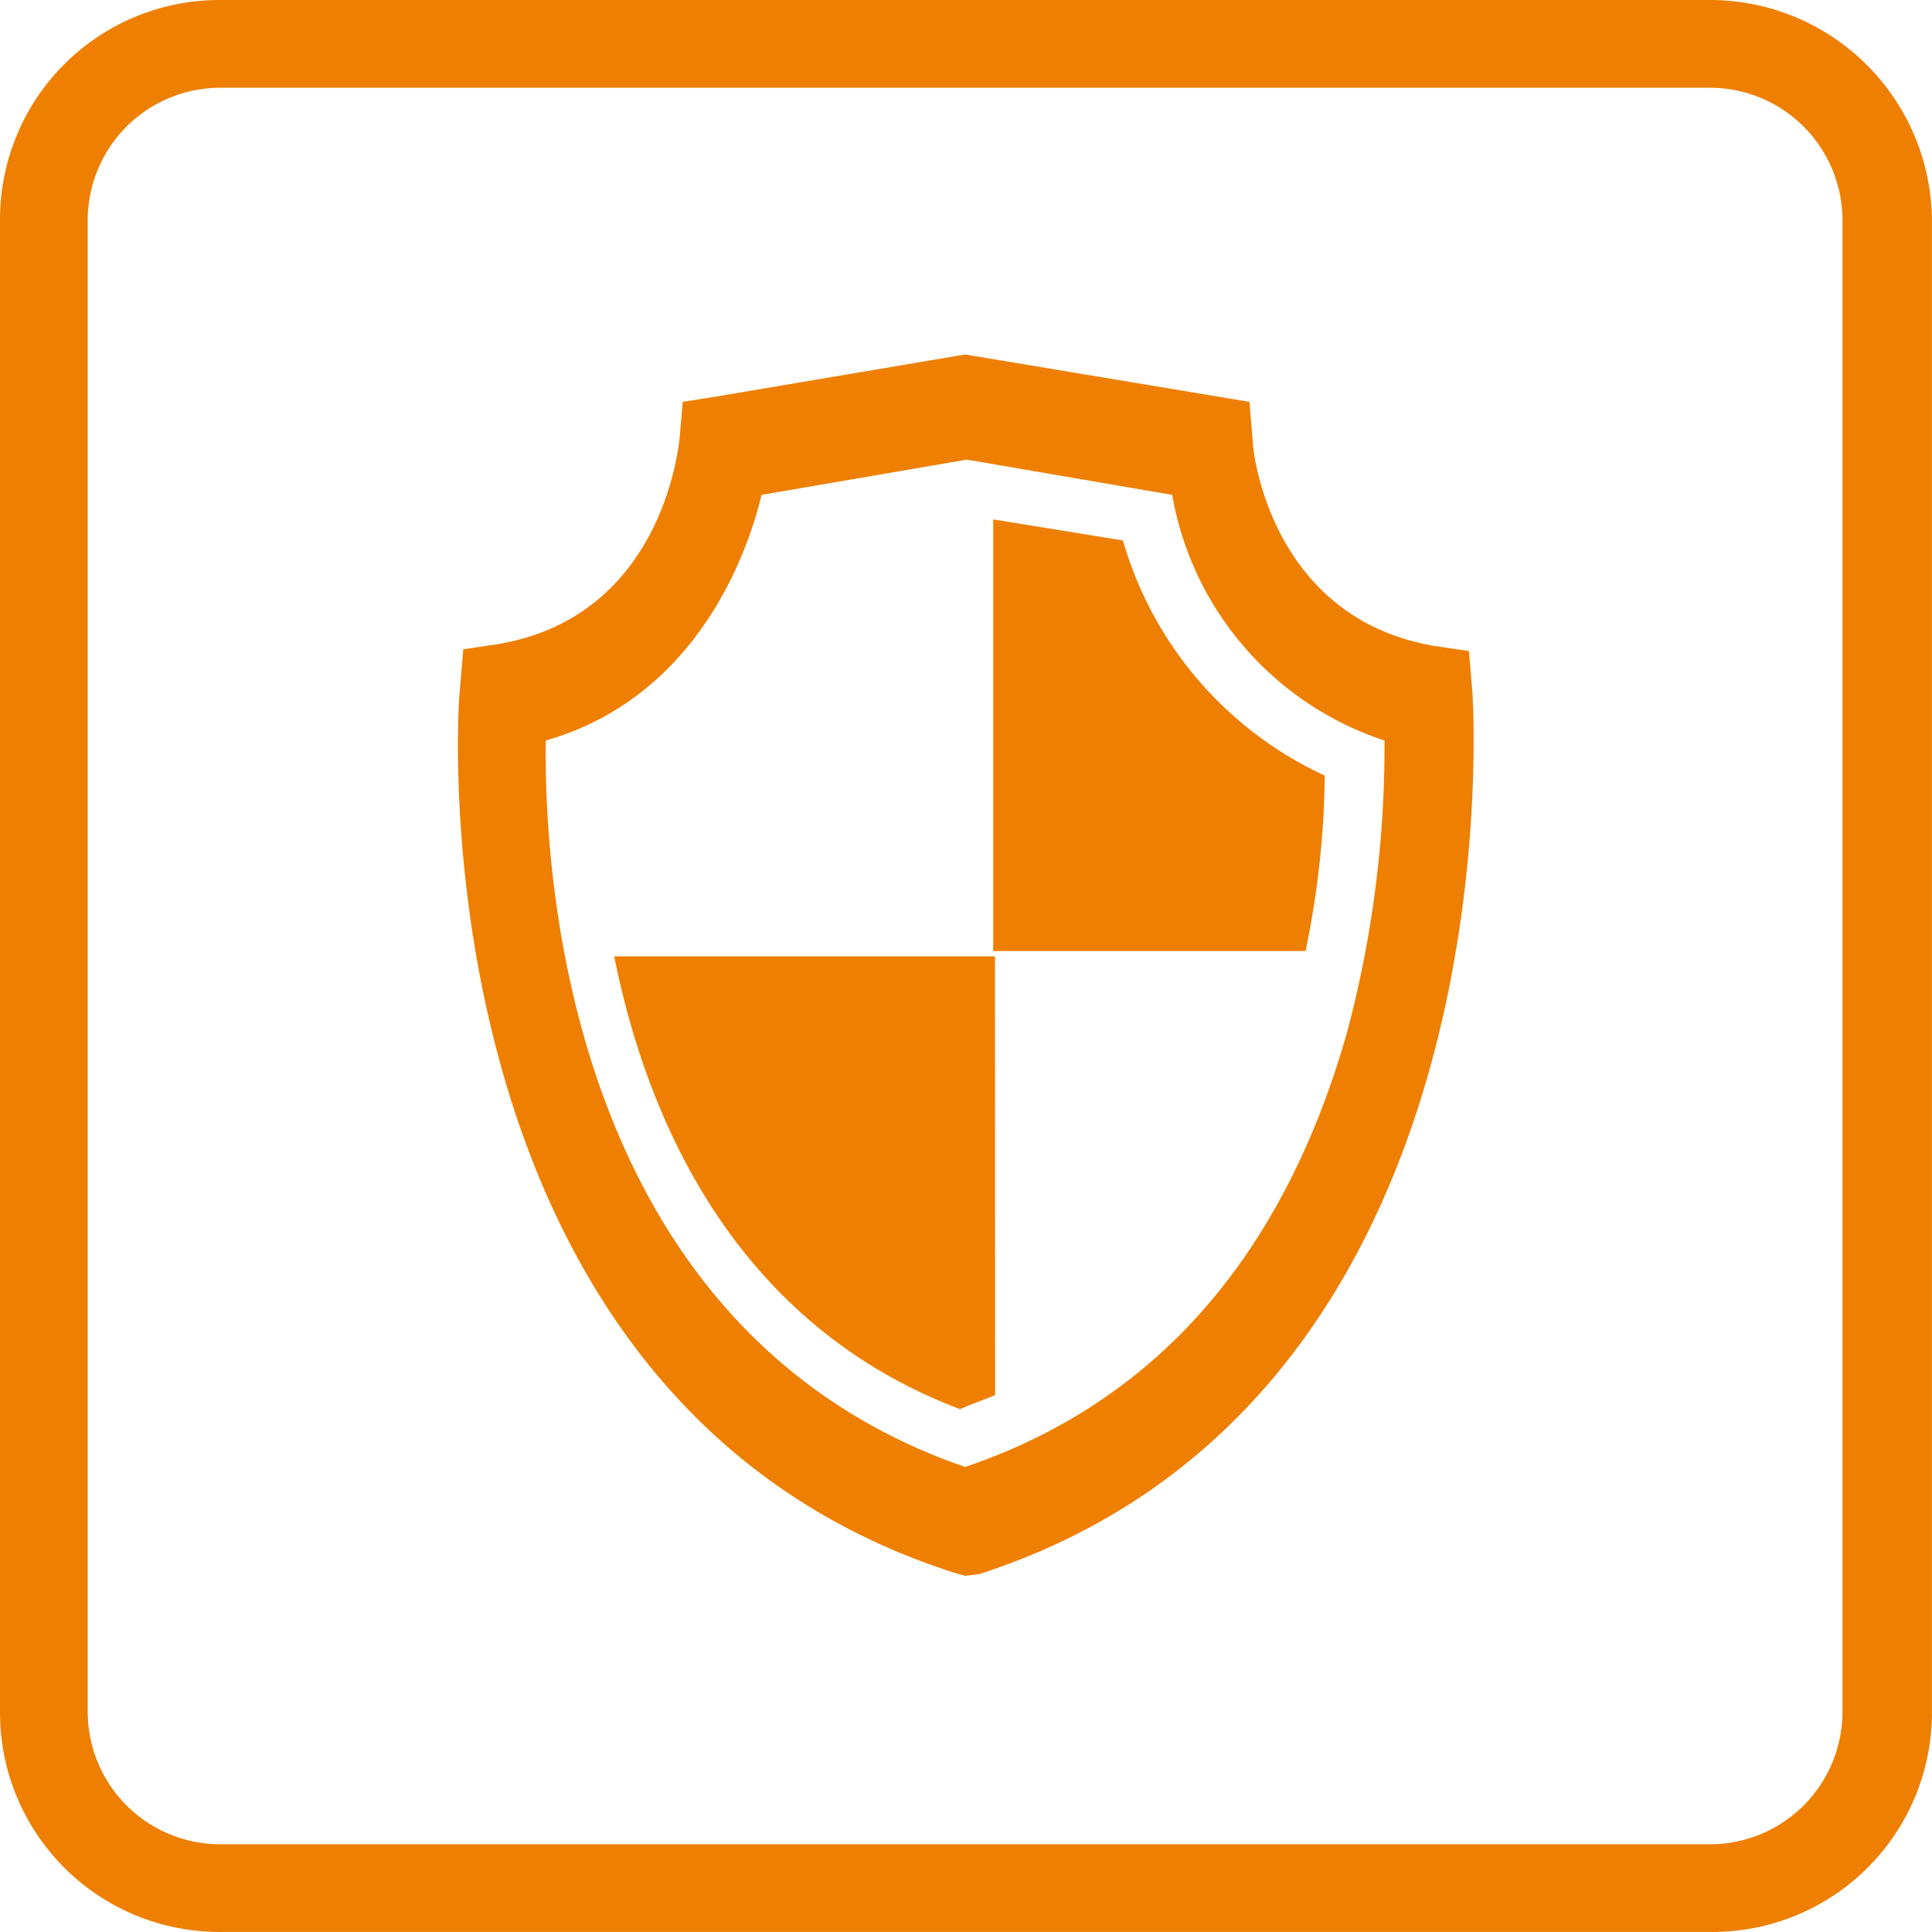
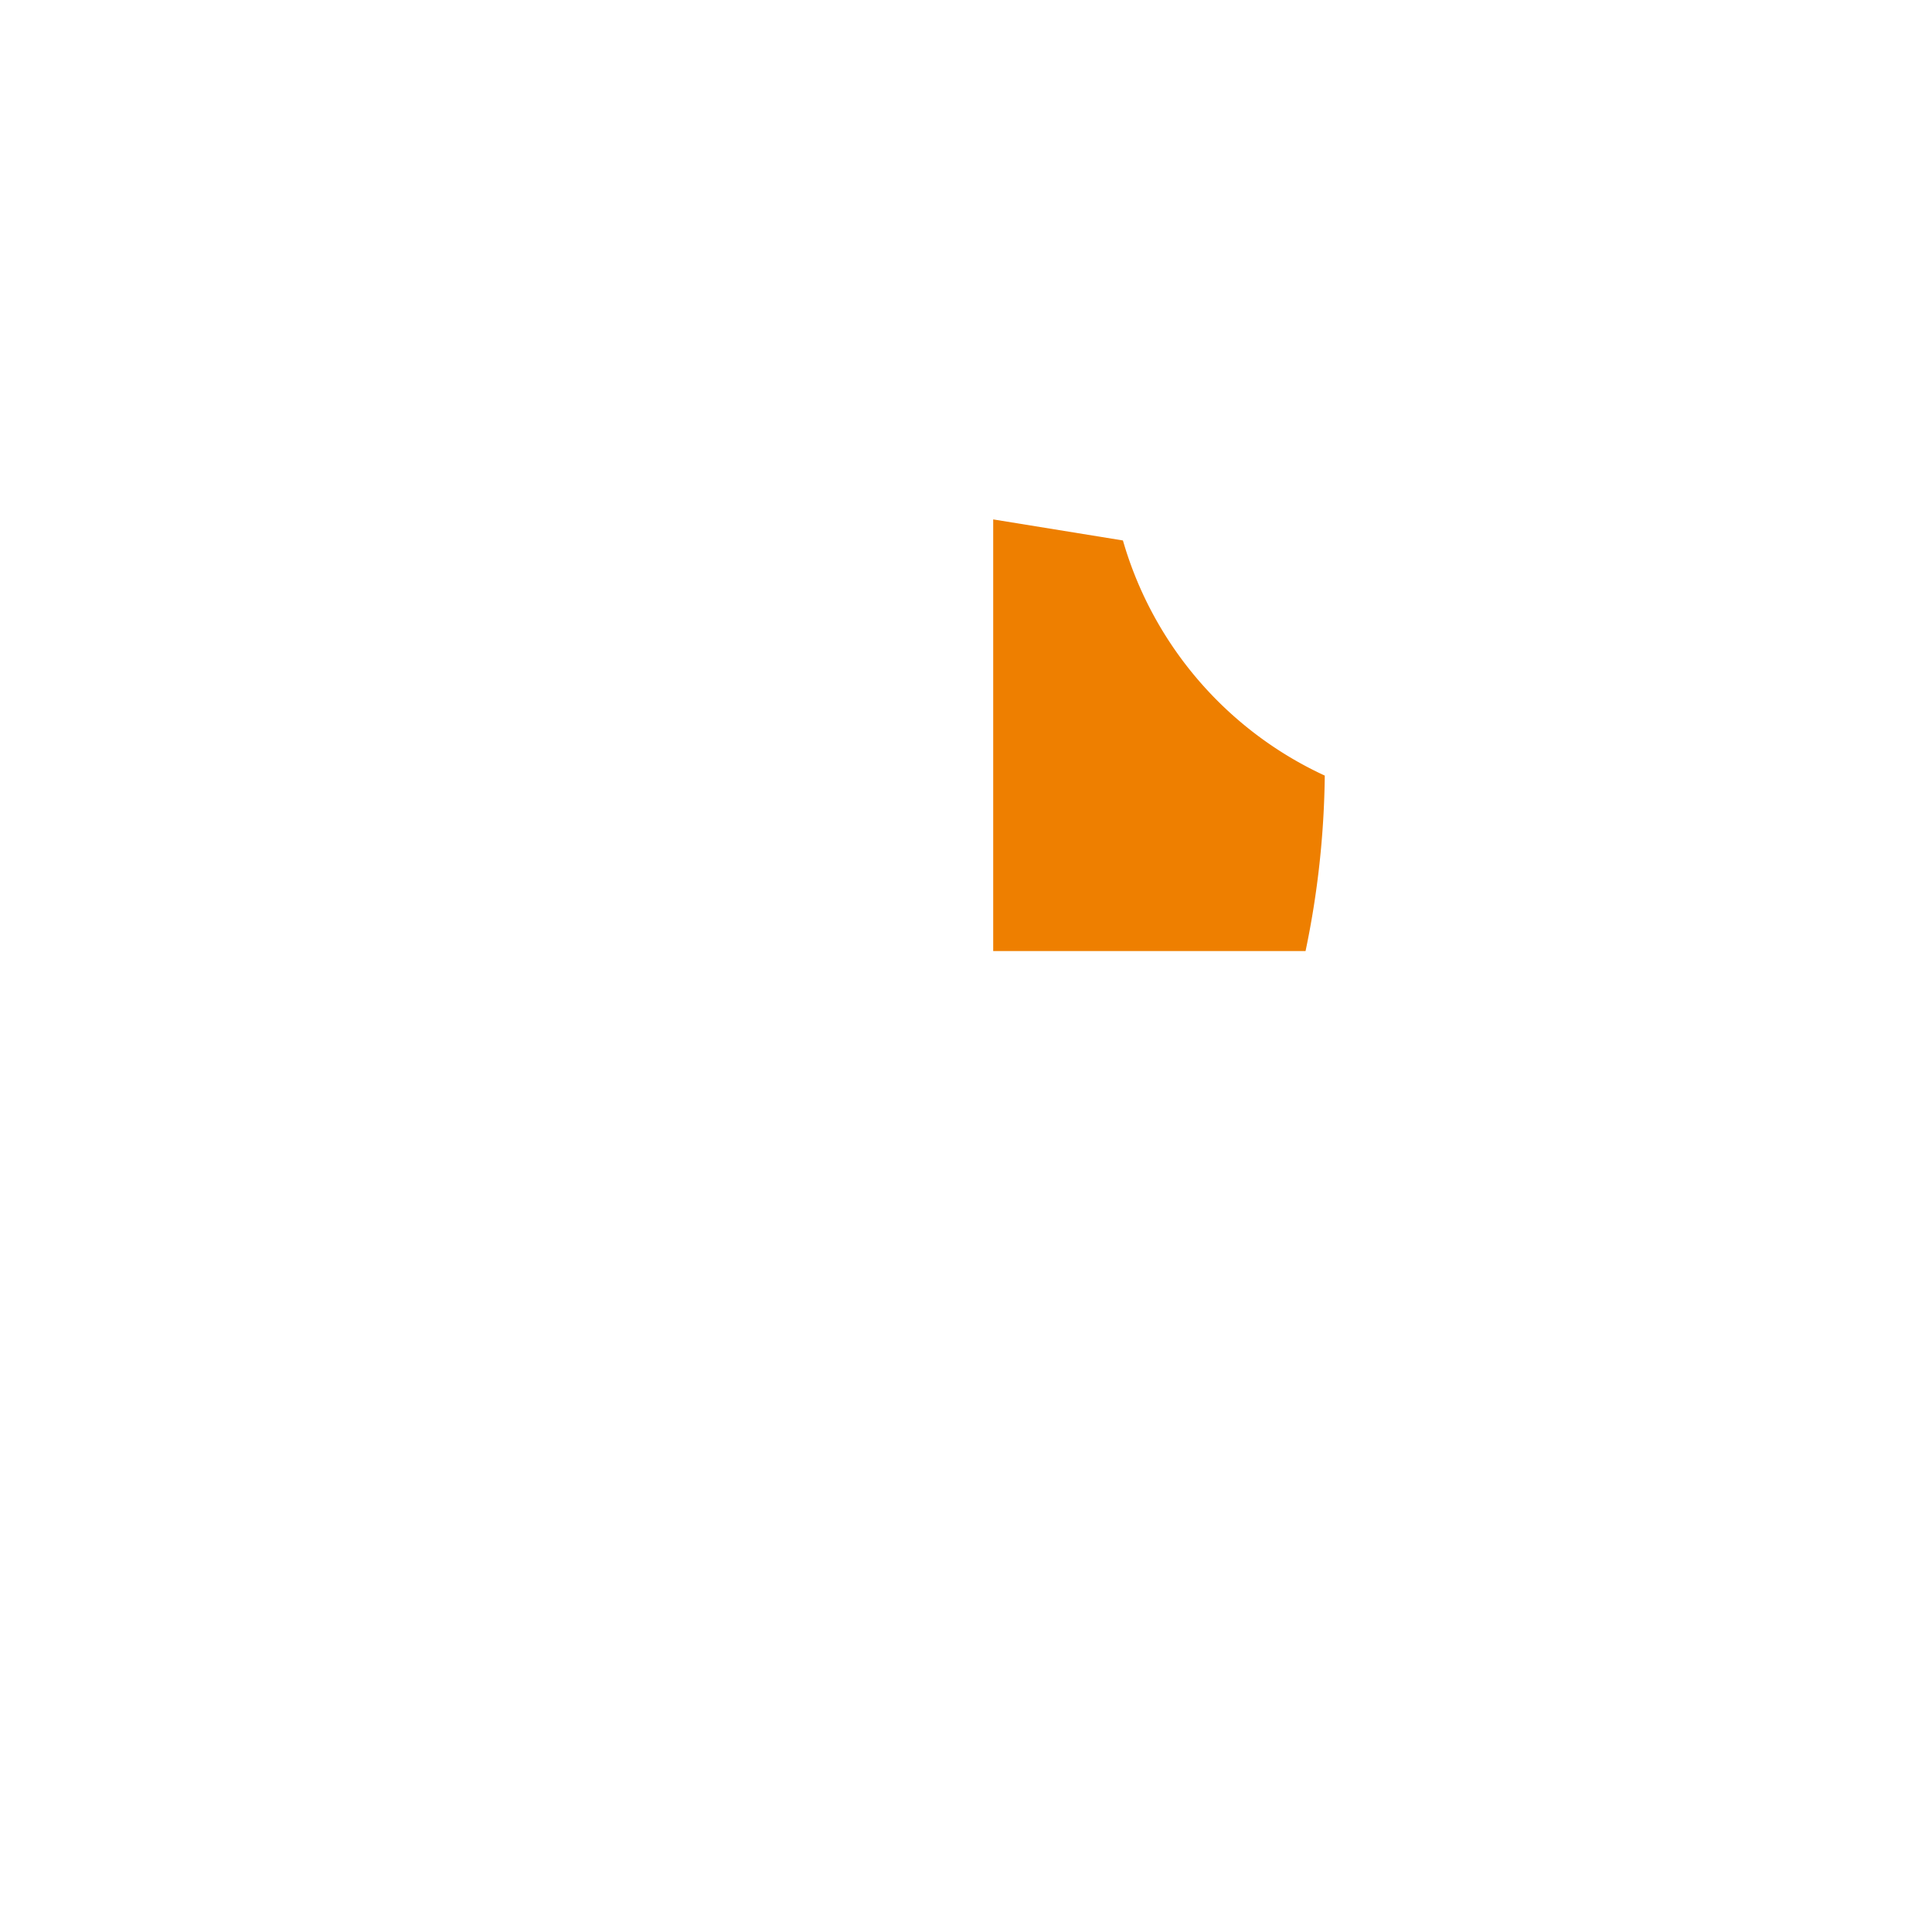
<svg xmlns="http://www.w3.org/2000/svg" id="Groupe_193" data-name="Groupe 193" width="60.302" height="60.302" viewBox="0 0 60.302 60.302">
  <g id="Groupe_190" data-name="Groupe 190">
-     <path id="Tracé_1884" data-name="Tracé 1884" d="M53.4,2.739a4.138,4.138,0,0,1,4.108,4.108V53.456A4.138,4.138,0,0,1,53.4,57.564H6.846a4.138,4.138,0,0,1-4.108-4.108V6.846A4.138,4.138,0,0,1,6.846,2.739H53.4M53.4,0H6.846A6.849,6.849,0,0,0,0,6.846V53.456A6.849,6.849,0,0,0,6.846,60.3H53.456A6.849,6.849,0,0,0,60.3,53.456V6.846A6.931,6.931,0,0,0,53.4,0Z" fill="#ee7f00" />
-   </g>
+     </g>
  <g id="Groupe_191" data-name="Groupe 191" transform="translate(14.292 11.064)">
-     <path id="Tracé_1885" data-name="Tracé 1885" d="M41.926,58.32l-.383-.11C24.564,52.734,26.1,30.935,26.152,30.716l.11-1.314,1.1-.164c5.094-.876,5.587-6.08,5.641-6.3l.11-1.26,1.041-.164L41.926,20.2,50.8,21.679l.11,1.314c0,.219.548,5.422,5.641,6.3l1.1.164.11,1.314c0,.219,1.534,22.018-15.39,27.495ZM28.836,32.249c-.055,4.272.712,18.4,13.09,22.675C47.9,52.9,51.894,48.3,53.866,41.287a34.676,34.676,0,0,0,1.15-9.037,9.854,9.854,0,0,1-6.627-7.668l-6.408-1.1-6.408,1.1C34.915,27.265,33.053,31.045,28.836,32.249Z" transform="translate(-26.094 -20.2)" fill="#ee7f00" />
-   </g>
+     </g>
  <g id="Groupe_192" data-name="Groupe 192" transform="translate(19.17 16.212)">
    <path id="Tracé_1886" data-name="Tracé 1886" d="M56.655,43.073h9.694a28.062,28.062,0,0,0,.6-5.477,11.625,11.625,0,0,1-6.3-7.339L56.6,29.6V43.073Z" transform="translate(-44.77 -29.6)" fill="#ee7f00" />
-     <path id="Tracé_1887" data-name="Tracé 1887" d="M46.885,54.5H35c1.041,5.2,3.834,11.5,10.79,14.131.383-.164.712-.274,1.1-.438Z" transform="translate(-35 -40.862)" fill="#ee7f00" />
  </g>
</svg>